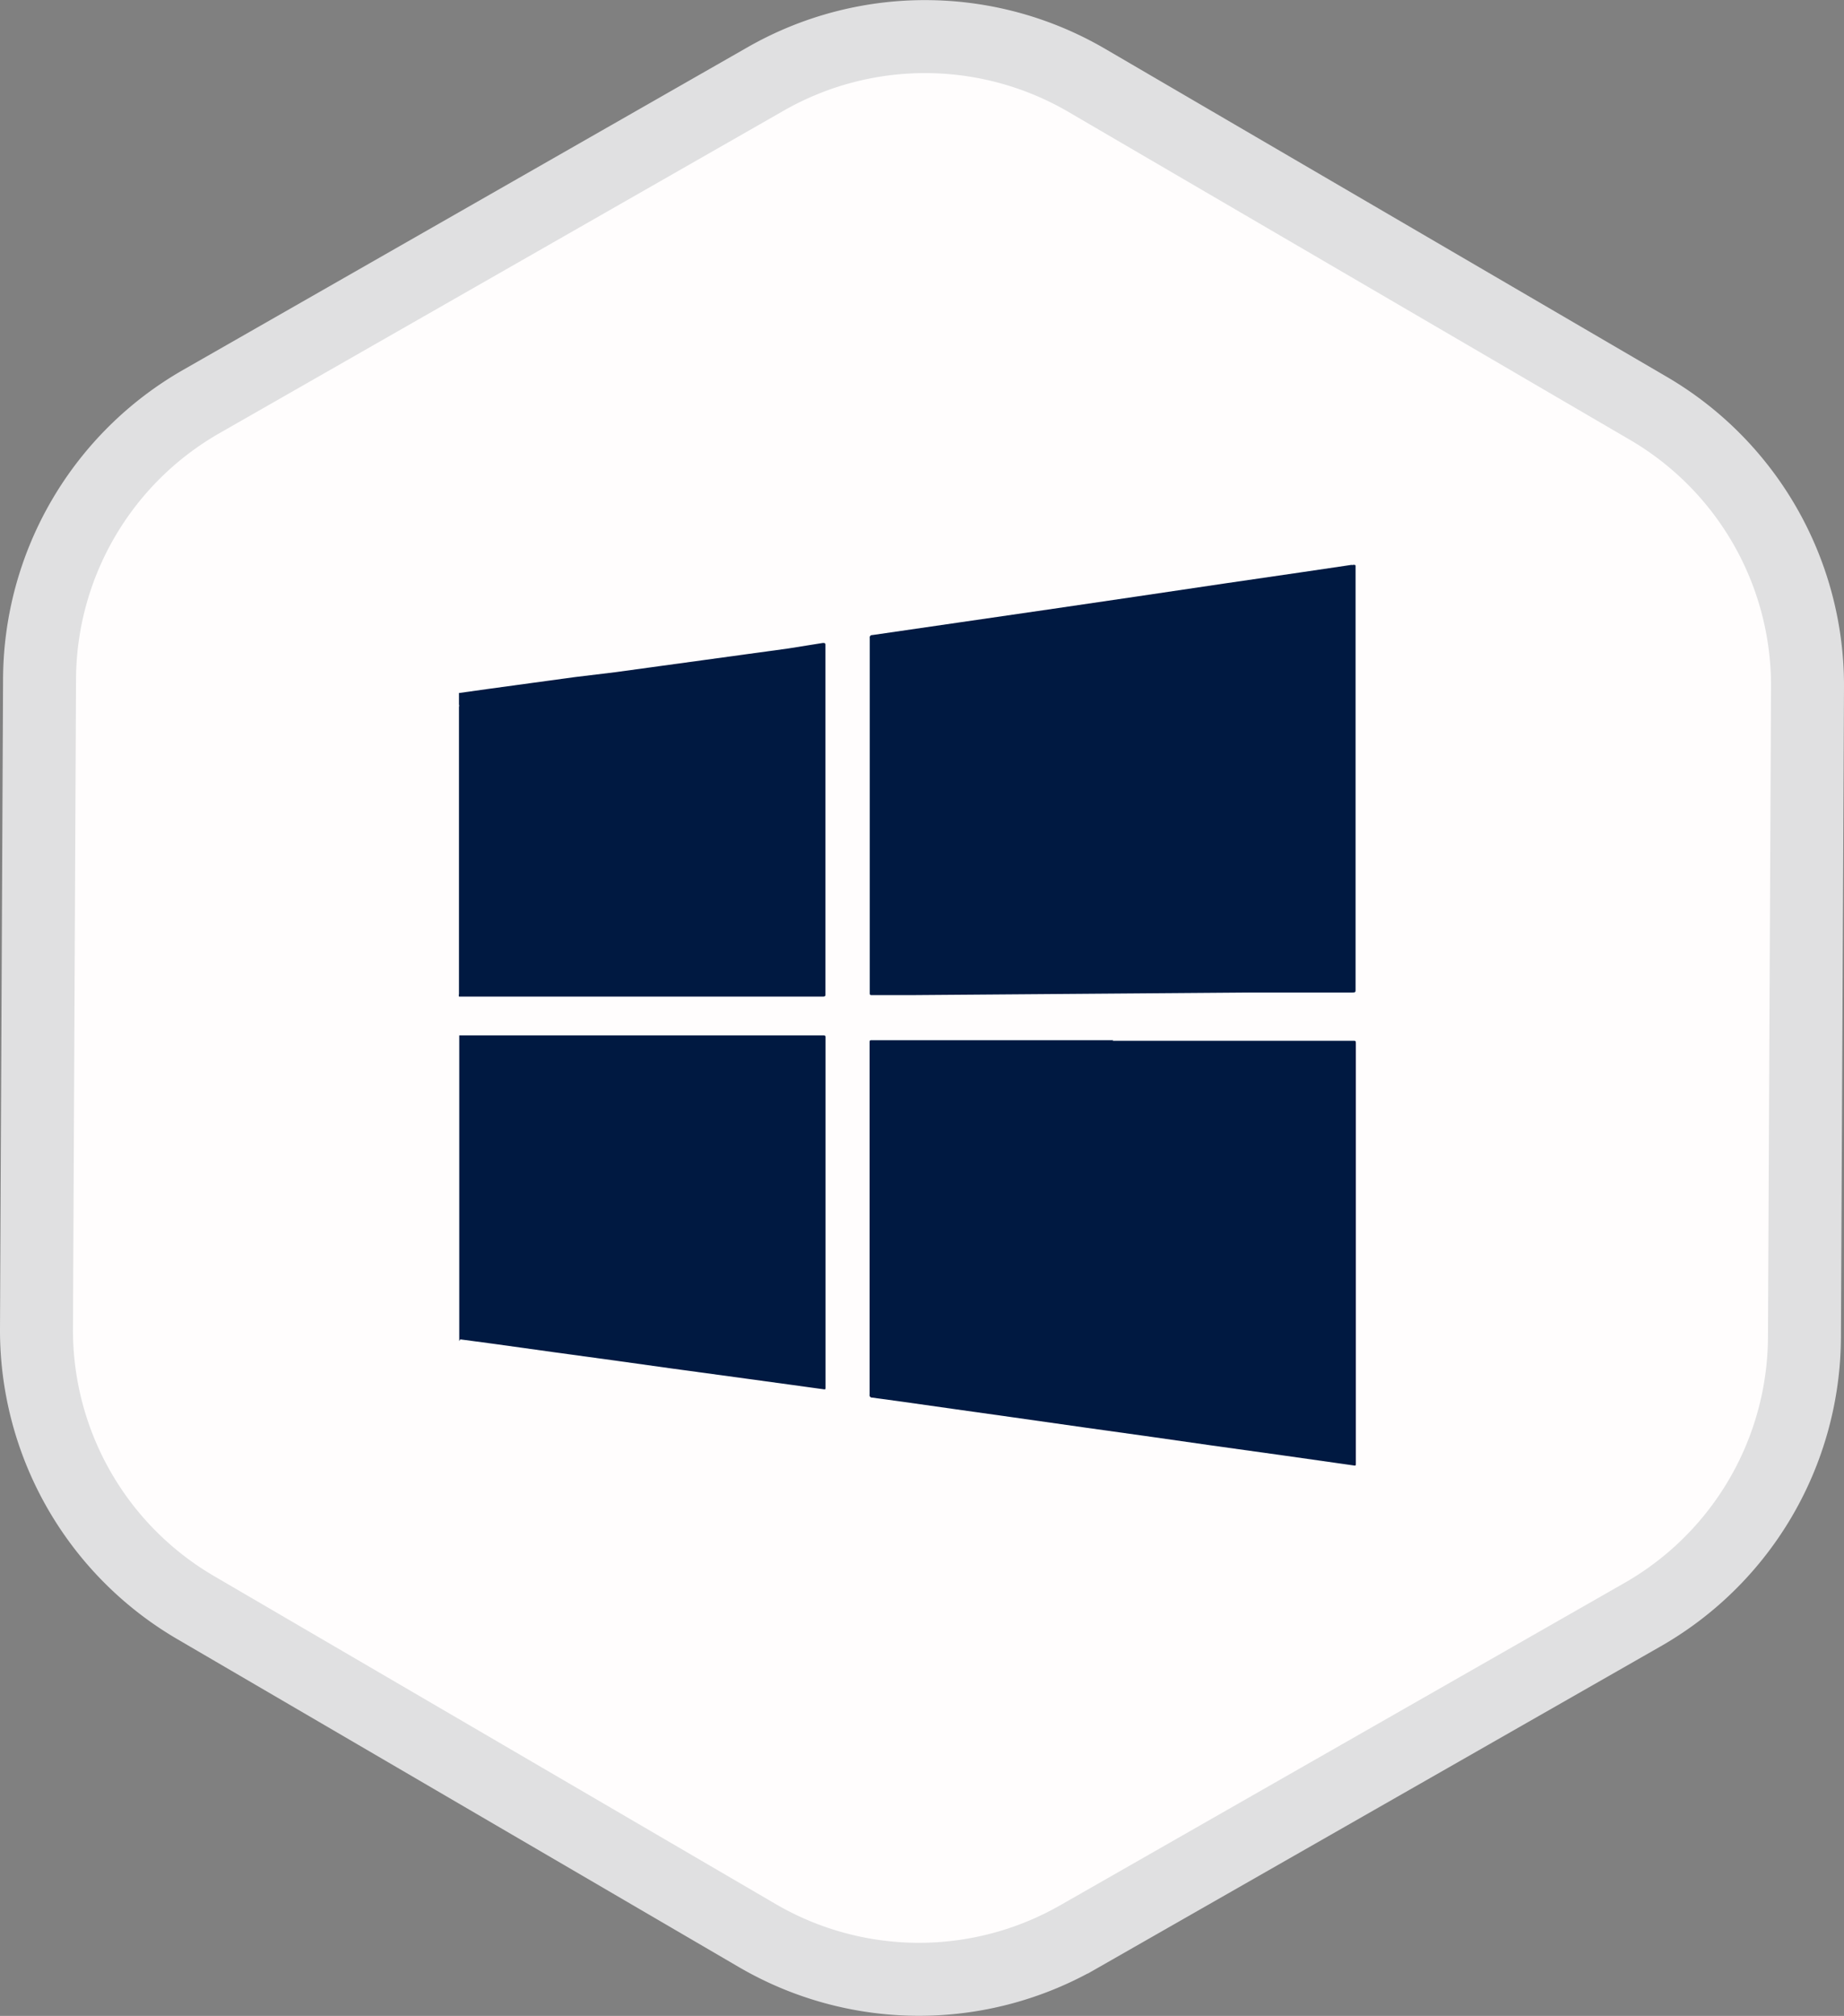
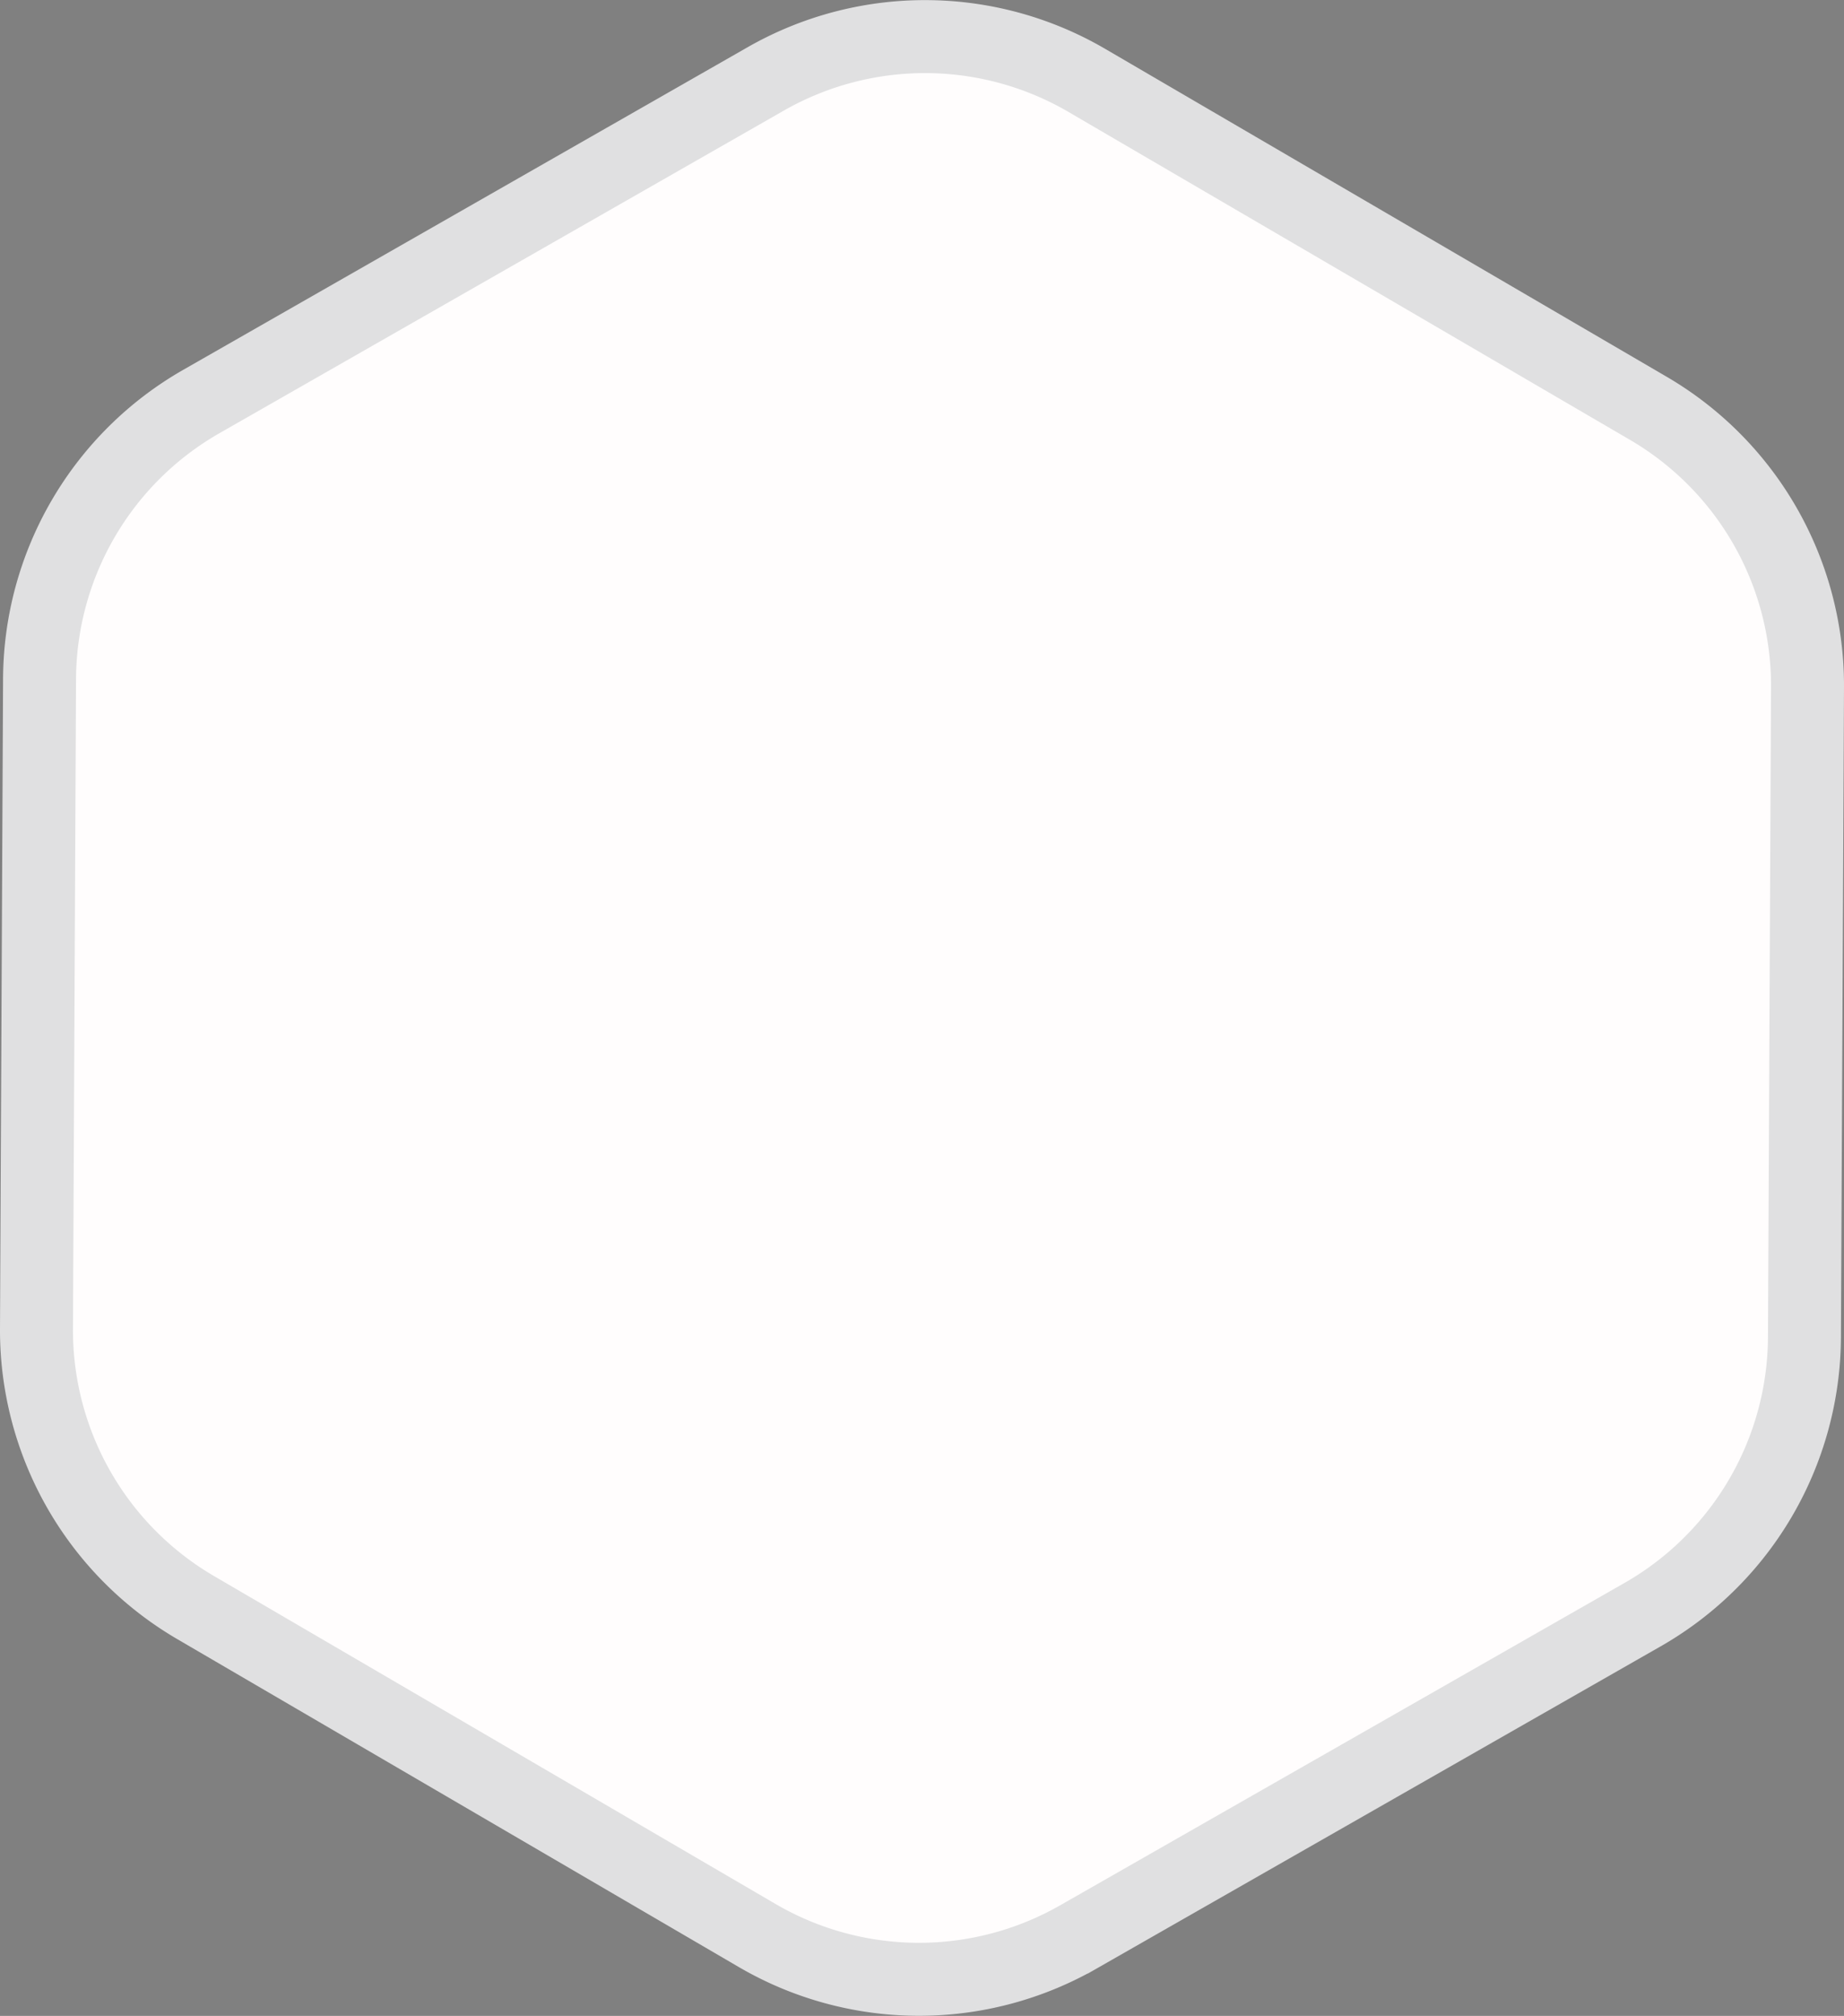
<svg xmlns="http://www.w3.org/2000/svg" viewBox="0 0 126.36 138.08">
  <rect x="0" y="0" width="126.36" height="138.08" fill="#808080" stroke="none" />
  <defs>
    <style>.a{fill:#fffdfd;stroke:#e0e0e1;stroke-miterlimit:10;stroke-width:5px;}.b{fill:#001941;}</style>
  </defs>
  <title>windows_2016</title>
  <path d="M112.55 110.6l-38.67 22.08a22 22 0 0 1-22-.11l-38.46-22.45A22 22 0 0 1 2.5 91.04l.21-44.54a22 22 0 0 1 11.09-19L52.48 5.4a22 22 0 0 1 22 .11l38.46 22.45a22 22 0 0 1 10.92 19.08l-.21 44.54a22 22 0 0 1-11.1 19.02z" class="a" />
-   <path d="M92.89 38.74v29.04c0 .16 0 .2-.2.2h-6.72l-7.79.06-7.8.06-7.82.06h-2.8c-.13 0-.16 0-.16-.16V43.69a.16.16 0 0 1 .17-.19l5.92-.86 6.47-.94 5.72-.84 6-.89 5.42-.79 3.32-.49a.07.07 0 0 0 .08 0h.15zm-61.45 8.73l2-.28 2.85-.39 3.08-.42 2.81-.34 3.06-.42 2.85-.39 3.06-.42 2.85-.39 2.38-.38c.14 0 .18 0 .18.16v23.88c0 .13 0 .18-.17.18H31.45a.32.32 0 0 1 0-.17V48.42a.31.31 0 0 0 0-.17v-.78zm44.8 23.82h16.49c.16 0 .18 0 .18.19v28.73c0 .19 0 .19-.19.16L88 99.7l-4.95-.69-4.06-.58-4.72-.66-4.93-.7-3.84-.54-3.6-.51-2.13-.29a.17.17 0 0 1-.18-.21V71.38c0-.14.06-.13.16-.13h16.54zM31.47 91.86V70.92h24.96c.15 0 .14.07.14.17v23.9c0 .19 0 .19-.19.16l-5.1-.7-5.29-.72-3.72-.52-4.17-.57-4.17-.58-2.39-.32z" class="b" />
</svg>